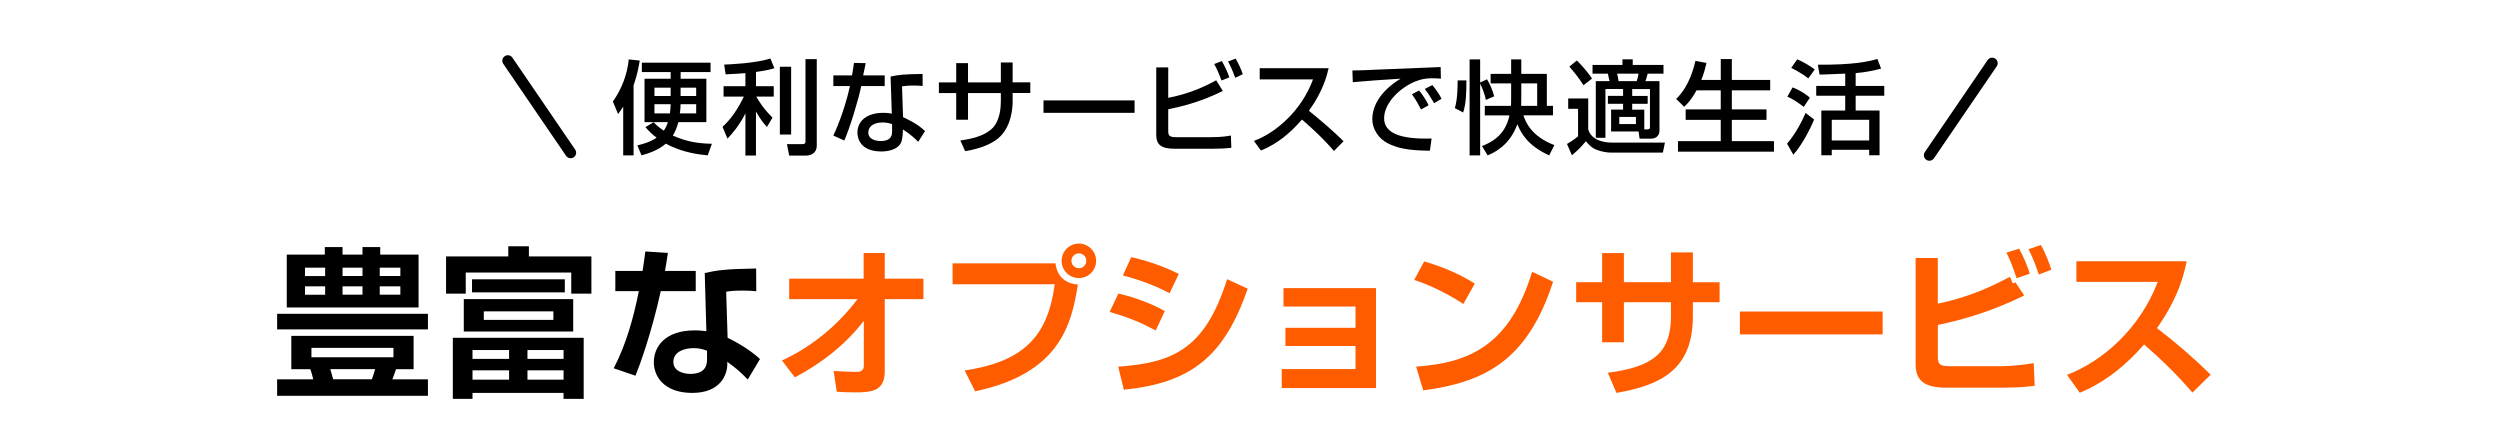
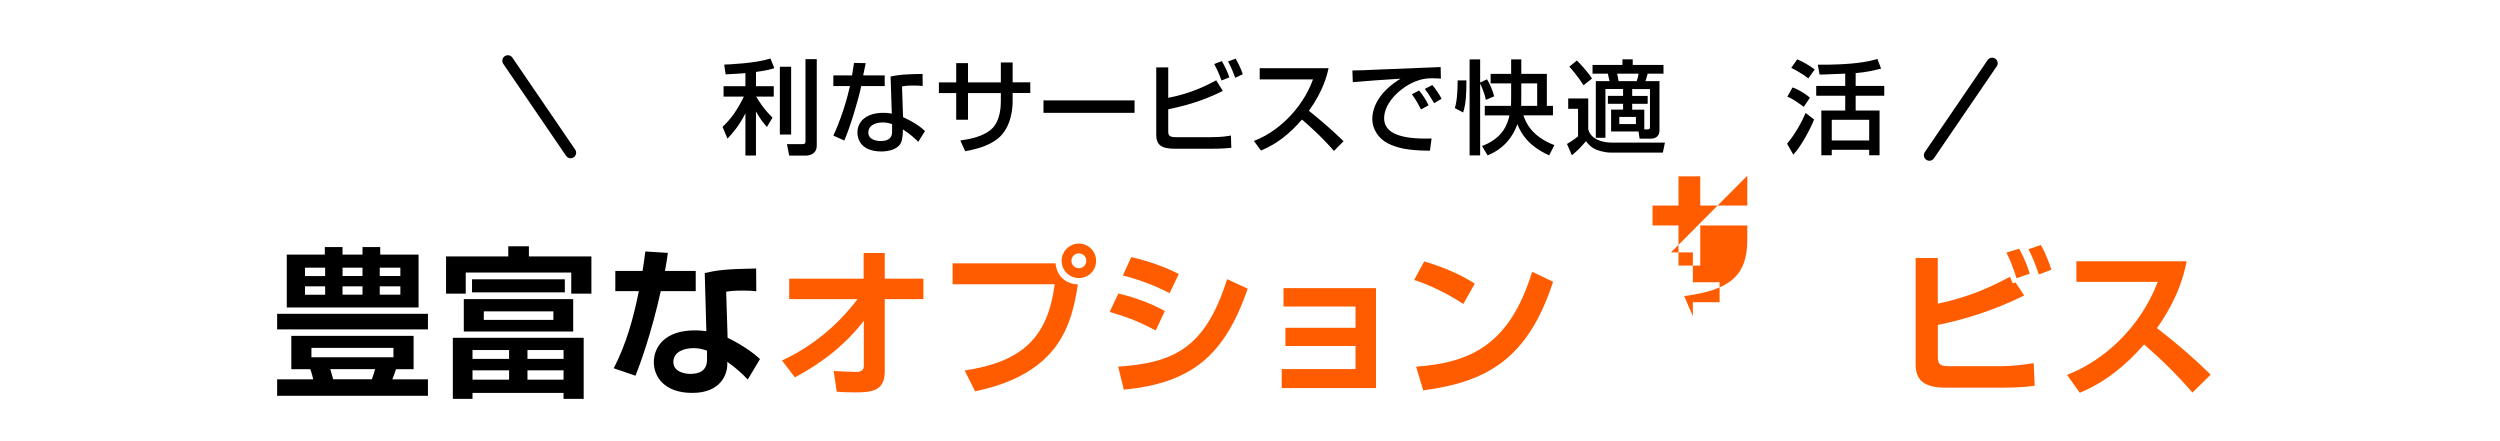
<svg xmlns="http://www.w3.org/2000/svg" id="_レイヤー_16" data-name="レイヤー 16" width="680" height="120" viewBox="0 0 680 120">
  <defs>
    <style>
      .cls-1 {
        stroke: #000;
        stroke-linecap: round;
        stroke-linejoin: round;
        stroke-width: 3px;
      }

      .cls-1, .cls-2 {
        fill: none;
      }

      .cls-3 {
        fill: #ff5c00;
      }
    </style>
  </defs>
  <rect class="cls-2" width="680" height="120" />
  <g>
    <path d="m75.38,85.35h41.02v4.25h-41.02v-4.25Zm37.12,6v9.07h-4.78c-.31.96-.61,1.75-1.01,2.76h9.69v4.47h-41.02v-4.47h9.82c-.26-1.14-.39-1.62-.79-2.76h-5.17v-9.07h33.26Zm-34.49-22.09h10.34v-2.06h4.82v2.06h5.43v-2.06h4.82v2.06h10.43v14.37h-35.85v-14.37Zm4.95,3.55v2.28h5.48v-2.28h-5.48Zm0,5.08v2.28h5.48v-2.28h-5.48Zm1.75,16.74v2.54h22.31v-2.54h-22.31Zm5.13,5.78c.35,1.14.44,1.58.79,2.76h10.52c.31-.83.66-1.97.88-2.76h-12.18Zm3.33-27.61v2.28h5.43v-2.28h-5.43Zm0,5.08v2.28h5.43v-2.28h-5.43Zm10.12-5.08v2.28h5.61v-2.28h-5.61Zm0,5.08v2.28h5.61v-2.28h-5.61Z" />
    <path d="m138.25,66.99h5.61v2.76h17v10.12h-5.48v-5.74h-28.7v5.74h-5.35v-10.12h16.92v-2.76Zm20.51,24.89v16.61h-5.48v-1.62h-24.76v1.62h-5.35v-16.61h35.58Zm-2.85-10.52v8.81h-29.76v-8.81h29.76Zm-27.52-5.39h25.24v3.55h-25.24v-3.55Zm.13,19.24v2.41h9.95v-2.41h-9.95Zm0,5.52v2.54h9.95v-2.54h-9.95Zm3.07-16.04v2.32h18.93v-2.32h-18.93Zm11.88,10.52v2.41h9.82v-2.41h-9.82Zm0,5.52v2.54h9.82v-2.54h-9.82Z" />
    <path d="m181.66,68.79c-.31,2.06-.48,3.37-.79,4.91h8.37v5.48h-9.51c-2.58,11.66-5.78,20.33-6.88,23.01l-5.92-2.02c3.42-6.57,5.39-13.76,6.84-20.99h-6.4v-5.48h7.41c.31-1.8.48-3.37.75-5.3l6.14.39Zm24.06,10.43c-1.23-.13-2.19-.18-3.64-.18-2.45,0-3.51.13-4.56.31l.39,12.53c.75.35,5.57,2.72,8.81,5.78l-3.33,5.57c-1.8-1.88-3.07-3.02-5.57-4.82v.79c0,2.5-1.71,7.67-9.51,7.67s-10.47-4.6-10.47-8.33c0-4.21,3.02-8.68,11.13-8.68,1.4,0,2.32.13,3.16.22l-.44-15.82c3.2-.74,5.65-1.1,13.98-1.23l.04,6.18Zm-13.41,16.17c-1.01-.35-1.97-.7-3.64-.7-2.54,0-5.52.96-5.52,3.77,0,2.54,2.8,3.24,4.65,3.24,2.24,0,4.51-.75,4.51-3.86v-2.45Z" />
    <path class="cls-3" d="m212.69,98.06c8.15-3.77,15.16-9.55,20.55-16.7h-18.58v-5.57h20.25v-6.97h5.74v6.97h10.52v5.57h-10.52v19.63c0,5.35-3.42,5.74-8.15,5.74-2.15,0-3.59-.09-4.91-.18l-.83-5.65c2.02.13,4.43.26,6.05.26.79,0,2.15-.04,2.15-1.67v-12.23c-6.84,8.98-15.95,13.89-18.76,15.38l-3.51-4.6Z" />
    <path class="cls-3" d="m287.1,71.64c.39,3.51,2.67,5.52,6.09,5.74-1.71,10.78-4.86,24.23-27.96,29.05l-2.85-5.65c15.47-2.37,22.57-8.72,24.5-23.45h-27.78v-5.7h28Zm11.04-.7c0,2.59-2.06,4.69-4.69,4.69s-4.69-2.1-4.69-4.69,2.15-4.69,4.69-4.69,4.69,2.06,4.69,4.69Zm-6.71,0c0,1.1.92,2.02,2.02,2.02,1.18,0,2.02-.96,2.02-2.02,0-1.14-.88-2.02-2.02-2.02-1.05,0-2.02.83-2.02,2.02Z" />
    <path class="cls-3" d="m314.36,89.87c-4.6-2.37-6.88-3.33-12.53-5.04l2.37-5c2.67.61,8.19,2.23,12.62,4.78l-2.45,5.26Zm-10.21,9.86c14.86-1.05,23.66-4.78,29.62-23.8l5.61,2.59c-6.31,18.23-15.21,25.64-33.7,27.48l-1.53-6.27Zm13.98-19.98c-4.56-2.45-9.86-4.12-12.71-4.82l2.28-5c2.54.57,7.98,2.02,12.93,4.6l-2.5,5.21Z" />
    <path class="cls-3" d="m374.27,78.39v27.17h-25.64v-5.17h20.07v-6.27h-19.06v-4.95h19.06v-5.79h-19.59v-5h25.15Z" />
    <path class="cls-3" d="m398.03,82.68c-.92-.61-6.84-4.47-13.37-6.53l2.72-5.04c6.31,1.84,10.87,4.16,13.76,6.05l-3.11,5.52Zm-12.84,17.05c14.24-1.05,25.37-5.52,31.55-25.81l5.7,2.72c-6.84,20.99-18.01,27.26-35.32,29.54l-1.93-6.44Z" />
-     <path class="cls-3" d="m454.5,68.66h5.96v8.11h7.27v5.43h-7.27v3.81c0,14.37-8.46,18.71-20.77,20.86l-2.37-5.48c12.58-1.62,17.18-5.65,17.18-15.34v-3.86h-12.8v10.91h-5.92v-10.91h-7.06v-5.43h7.06v-7.93h5.92v7.93h12.8v-8.11Z" />
-     <path class="cls-3" d="m512.08,84.74v6.22h-38.83v-6.22h38.83Z" />
+     <path class="cls-3" d="m454.5,68.66h5.96v8.11h7.27v5.43h-7.27v3.81l-2.37-5.48c12.58-1.62,17.18-5.65,17.18-15.34v-3.86h-12.8v10.91h-5.92v-10.91h-7.06v-5.43h7.06v-7.93h5.92v7.93h12.8v-8.11Z" />
    <path class="cls-3" d="m527.08,70.15v12.45c8.68-1.84,14.33-4.51,19.63-7.32l.75,1.8.75-.26,2.37,3.55c-8.54,4.21-16.35,6.53-23.49,8.02v8.81c0,1.97.7,2.41,3.29,2.41h13.76c2.94,0,6.27-.39,9.03-.83l.26,6.14c-1.31.18-3.81.53-8.98.53h-15.12c-6.49,0-8.28-2.41-8.28-6.44v-28.84h6.05Zm21.43,5.52c-1.18-3.59-1.84-5.08-2.76-6.97l3.46-1.05c1.4,2.54,2.32,4.95,2.89,6.79l-3.59,1.23Zm6.05-1.01c-.53-1.53-1.4-4.16-2.8-6.88l3.37-1.14c1.31,2.28,2.45,5.43,2.85,6.71l-3.42,1.31Z" />
    <path class="cls-3" d="m562.24,101.96c9.82-3.77,19.85-12.66,24.67-25.29h-22.13v-5.61h29.98c-.57,2.85-1.88,9.42-8.06,18.19,5.35,4.12,10.04,8.15,14.59,12.67l-4.95,4.86c-4.03-4.69-8.46-9.03-13.15-13.1-4.86,5.61-10.65,10.34-17.49,13.15l-3.46-4.86Z" />
  </g>
  <g>
    <g>
-       <path d="m169.51,29.01c-.5.81-.84,1.25-1.39,2.01l-1.42-3.4c2.4-3.4,3.91-7.34,4.32-11.46l2.98.31c-.2,1.31-.61,3.77-1.67,6.75v19.05h-2.82v-13.25Zm15.62-7.59h7v11.8h-7.61c-.53,1.92-1.12,3.07-1.51,3.65,3.46,1.59,6.81,2.18,10.63,2.23l-1.14,3.15c-1.56-.14-6.72-.59-11.38-3.18-2.34,2.04-5.58,2.9-6.64,3.18l-1.12-2.71c1.09-.25,3.35-.81,5.24-2.09-1.45-1.09-2.32-2.04-3.04-2.87l2.23-1.34c.61.67,1.2,1.25,2.76,2.29.25-.36.73-1.06,1.12-2.31h-6.36v-11.8h7.11v-1.81h-7.84v-2.57h18.69v2.57h-8.14v1.81Zm-2.71,2.43h-4.41v2.26h4.41v-2.26Zm-.2,7c.14-1.12.17-1.67.2-2.51h-4.41v2.51h4.21Zm7.14,0v-2.51h-4.24c-.03.95-.06,1.67-.2,2.51h4.44Zm-4.24-4.74h4.24v-2.26h-4.24v2.26Z" />
      <path d="m202.75,19.89c-1.53.14-3.01.22-5.38.33l-.39-2.65c1.34-.06,8.45-.33,12.58-1.65l1.06,2.62c-.86.28-1.98.61-4.99,1.03v3.88h4.83v2.82h-4.77c.72,1.26,2.06,3.4,4.43,5.72l-1.51,2.54c-.84-.92-1.67-1.87-2.99-4.21v11.99h-2.87v-11.49c-1.67,3.38-3.65,5.58-4.88,6.89l-1.34-3.21c2.4-2.23,4.13-4.8,5.8-8.23h-5.52v-2.82h5.94v-3.57Zm12.44-1.73v18.44h-3.07v-18.44h3.07Zm6.97-2.09v23.49c0,2.59-2.34,2.76-2.98,2.76h-4.52l-.61-3.12h4.18c.7,0,.86-.19.86-.75v-22.37h3.07Z" />
      <path d="m235.48,17.16c-.08.39-.64,3.12-.7,3.35h5.86v2.9h-6.39c-.72,3.65-3.07,11.35-4.6,14.81l-2.98-1.34c.59-1.23,2.98-6.55,4.52-13.47h-4.52v-2.9h5.08c.22-1.23.36-2.2.53-3.4l3.21.06Zm15.48,6.22c-.92-.08-1.51-.11-2.4-.11-1.73,0-2.48.11-3.21.22l.28,8.37c3.96,1.84,5.27,3.12,5.97,3.79l-1.84,2.93c-.64-.64-1.98-2.01-4.18-3.38,0,.59,0,2.71-.59,3.77-.89,1.67-3.32,2.23-5.24,2.23-5.89,0-6.53-3.77-6.53-5.13,0-3.26,2.68-5.38,7.03-5.38,1.12,0,1.76.11,2.32.22l-.33-10.1c2.12-.45,3.79-.64,8.7-.7l.03,3.26Zm-8.31,10.38c-.67-.22-1.42-.45-2.59-.45-2.31,0-3.88,1.03-3.88,2.73,0,1.95,2.2,2.32,3.35,2.32,3.12,0,3.12-1.87,3.12-2.65v-1.95Z" />
      <path d="m272.23,16.99h3.21v5.41h4.8v2.9h-4.8v2.29c0,1.73-.31,6.95-3.88,9.99-2.79,2.34-6.95,3.18-9.04,3.54l-1.31-2.9c2.71-.39,6.53-1.12,8.76-3.38,2.06-2.09,2.26-5.75,2.26-7.22v-2.31h-8.93v7.25h-3.21v-7.25h-4.71v-2.9h4.71v-5.24h3.21v5.24h8.93v-5.41Z" />
      <path d="m308.6,27.31v3.38h-24.77v-3.38h24.77Z" />
      <path d="m317.76,18.35v8.26c5.41-1.06,9.4-2.79,13.05-4.77l1.79,2.9c-5.88,2.93-10.91,4.16-14.84,4.99v6.02c0,1.28.53,1.56,2.26,1.56h9.32c2.96,0,4.57-.28,5.47-.45l.11,3.35c-1.14.11-2.4.25-5.89.25h-9.51c-3.77,0-5.02-1.17-5.02-3.79v-18.33h3.26Zm14.48,3.54c-.75-2.06-1.09-2.79-1.98-4.49l2.09-.78c.84,1.48,1.48,2.82,2.04,4.41l-2.15.86Zm3.74-.73c-.87-2.37-1.34-3.29-1.95-4.44l2.06-.78c.72,1.26,1.45,2.73,1.95,4.24l-2.06.98Z" />
      <path d="m341.05,38.33c5.97-2.18,13-8.26,16.09-16.74h-14.5v-3.04h18.74c-.39,1.67-1.37,6.08-5.36,11.58,3.26,2.62,6.44,5.36,9.43,8.28l-2.62,2.65c-3.15-3.71-7.42-7.48-8.7-8.54-3.24,3.74-6.75,6.64-11.16,8.42l-1.92-2.62Z" />
      <path d="m391.93,21.4c-.59-.06-1.23-.11-2.43-.11-2.51,0-4.21.67-5.52,1.31-3.96,1.98-7.5,5.8-7.5,9.57,0,4.24,4.88,5.75,12.91,5.5l-.45,3.32c-6-.03-8.98-.73-11.52-2.04-2.51-1.28-4.16-3.93-4.16-6.53,0-2.87,1.48-7.22,7.7-11.02-4.35.25-8.67.59-13,.95l-.11-3.18c1.92,0,4.02-.11,5.94-.2,2.4-.11,15.2-.61,18.07-.73l.06,3.15Zm-5.41,8.37c-1.12-2.18-1.76-3.12-2.48-4.13l1.95-1.03c.75.92,1.76,2.29,2.59,4.02l-2.06,1.14Zm3.57-1.7c-1.53-2.54-1.73-2.82-2.54-3.88l2.06-1.06c.92,1.12,2.09,2.82,2.48,3.74l-2.01,1.2Z" />
      <path d="m398.86,21.87c0,3.9-.14,6.47-.89,8.73l-2.26-1.2c.25-.81.72-2.26.78-7.53h2.37Zm5.27,5.3c-.22-1.65-1.28-3.93-1.53-4.43v19.52h-2.87v-26.11h2.87v6.28l1.87-.86c.7,1.14,1.53,2.93,1.95,4.63l-2.29.98Zm10.24,4.21c.59,1.79,2.15,5.72,8.42,8.09l-1.42,2.79c-5.75-2.62-7.59-5.89-8.65-8.48-2.06,5.75-6.25,7.73-8.09,8.48l-1.53-2.54c5.58-2.09,6.89-5.77,7.48-8.34h-6.72v-2.59h7.11c.03-.28.06-.92.06-2.57v-3.54h-5.58v-2.59h5.58v-3.93h2.76v3.93h6.95v8.7h1.67v2.59h-8.03Zm3.74-2.59v-6.11h-4.32v3.63c0,1.53,0,1.7-.03,2.48h4.35Z" />
      <path d="m426.56,26.78h5.44v8.4c.95,3.6,5.89,3.6,6.22,3.6h14.64l-.56,2.73h-14.09c-2.01,0-3.74-.7-4.04-.81-1.39-.56-2.26-1.62-2.79-2.29-1.73,1.98-1.87,2.15-3.82,3.82l-1.34-3.07c.22-.14,2.15-1.28,3.01-2.09v-7.48h-2.68v-2.82Zm2.34-10.32c.81.78,2.68,2.71,4.13,4.91l-2.32,1.81c-1.34-2.12-2.68-3.74-3.85-5.05l2.04-1.67Zm16.79,19.3h-7.47v-5.94h3.26v-1.59h-4.13v-2.15h4.13v-1.87h-4.8v13.28h-2.62v-15.42h3.74c-.17-.75-.42-1.79-.47-2.04h-4.16v-2.37h8.14v-1.53h2.79v1.53h8.37v2.37h-4.3c-.28,1.12-.45,1.56-.61,2.04h3.82v13.36c0,2.09-1.73,2.29-2.29,2.29h-3.12l-.28-1.95Zm-5.83-15.73c.17.73.2.86.39,2.04h4.94c.25-.67.39-1.37.5-2.04h-5.83Zm.59,11.77v1.95h4.52v-1.95h-4.52Zm7.73,3.38c.36,0,.61-.06.61-.64v-10.32h-4.83v1.87h4.21v2.15h-4.21v1.59h3.29v5.36h.92Z" />
-       <path d="m461.45,24.57c-1.31,2.48-2.54,3.71-3.35,4.49l-2.18-2.15c1.12-1.12,3.71-3.77,5.24-10.35l3.01.56c-.25,1.06-.64,2.73-1.42,4.63h5.3v-5.69h3.01v5.69h10.43v2.82h-10.43v5.19h9.43v2.85h-9.43v5.77h11.46v2.87h-26.11v-2.87h11.63v-5.77h-9.54v-2.85h9.54v-5.19h-6.61Z" />
      <path d="m493.44,32.5c-1.06,2.65-3.46,7.2-5.66,9.57l-1.7-2.98c2.43-2.85,4.16-6.3,5.05-8.37l2.31,1.79Zm-5.86-8.73c1.45.53,3.46,1.65,4.71,2.82l-1.67,2.48c-1.9-1.42-2.96-2.12-4.46-2.79l1.42-2.51Zm1.26-7.64c1.7.73,3.29,1.67,4.77,2.76l-1.76,2.45c-1.67-1.42-4.13-2.62-4.63-2.87l1.62-2.34Zm13.05,3.9c-.78.03-4.66.2-5.52.22-.5.03-.89.03-1.45.03l-.47-2.68c9.9.06,13.7-.86,16.21-1.56l1,2.62c-1.62.42-4.02,1-6.92,1.23v3.49h7.78v2.65h-7.78v4.04h6.5v12.16h-2.82v-1.48h-10.18v1.48h-2.84v-12.16h6.5v-4.04h-7.89v-2.65h7.89v-3.35Zm-3.65,12.55v5.63h10.18v-5.63h-10.18Z" />
    </g>
    <line class="cls-1" x1="155.21" y1="41.54" x2="138.13" y2="16.52" />
    <line class="cls-1" x1="524.79" y1="42.22" x2="541.87" y2="17.19" />
  </g>
</svg>